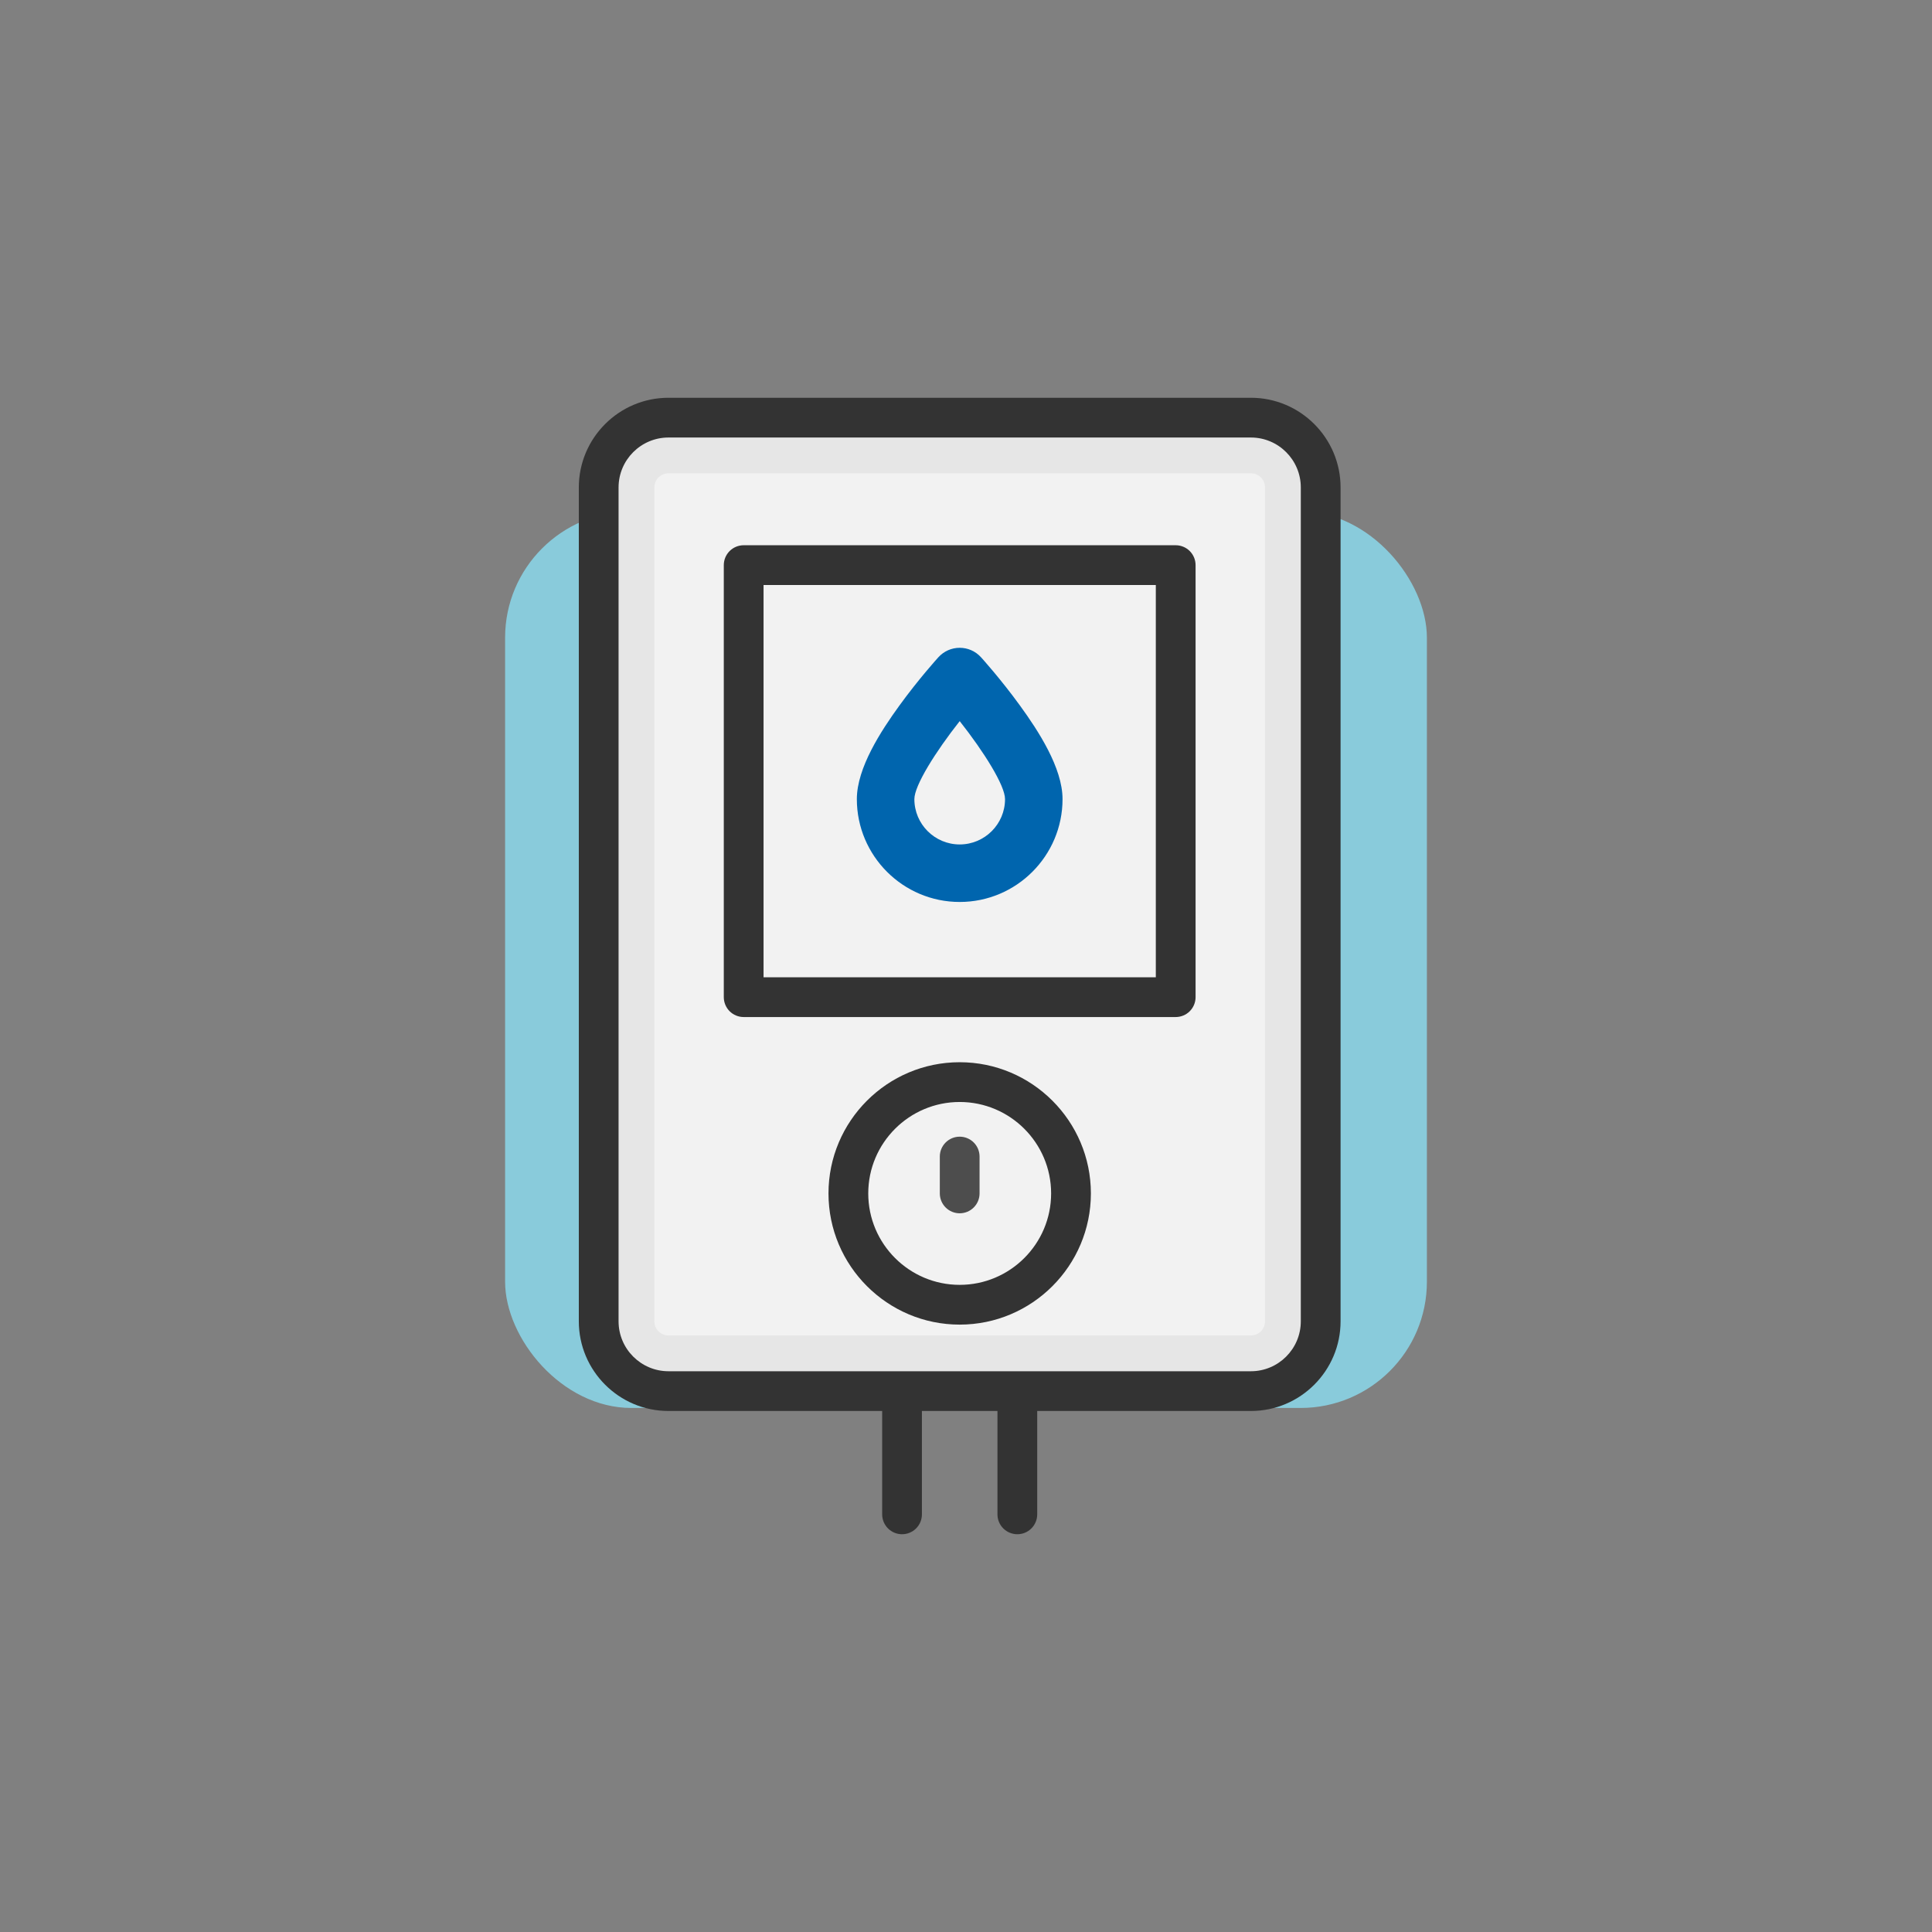
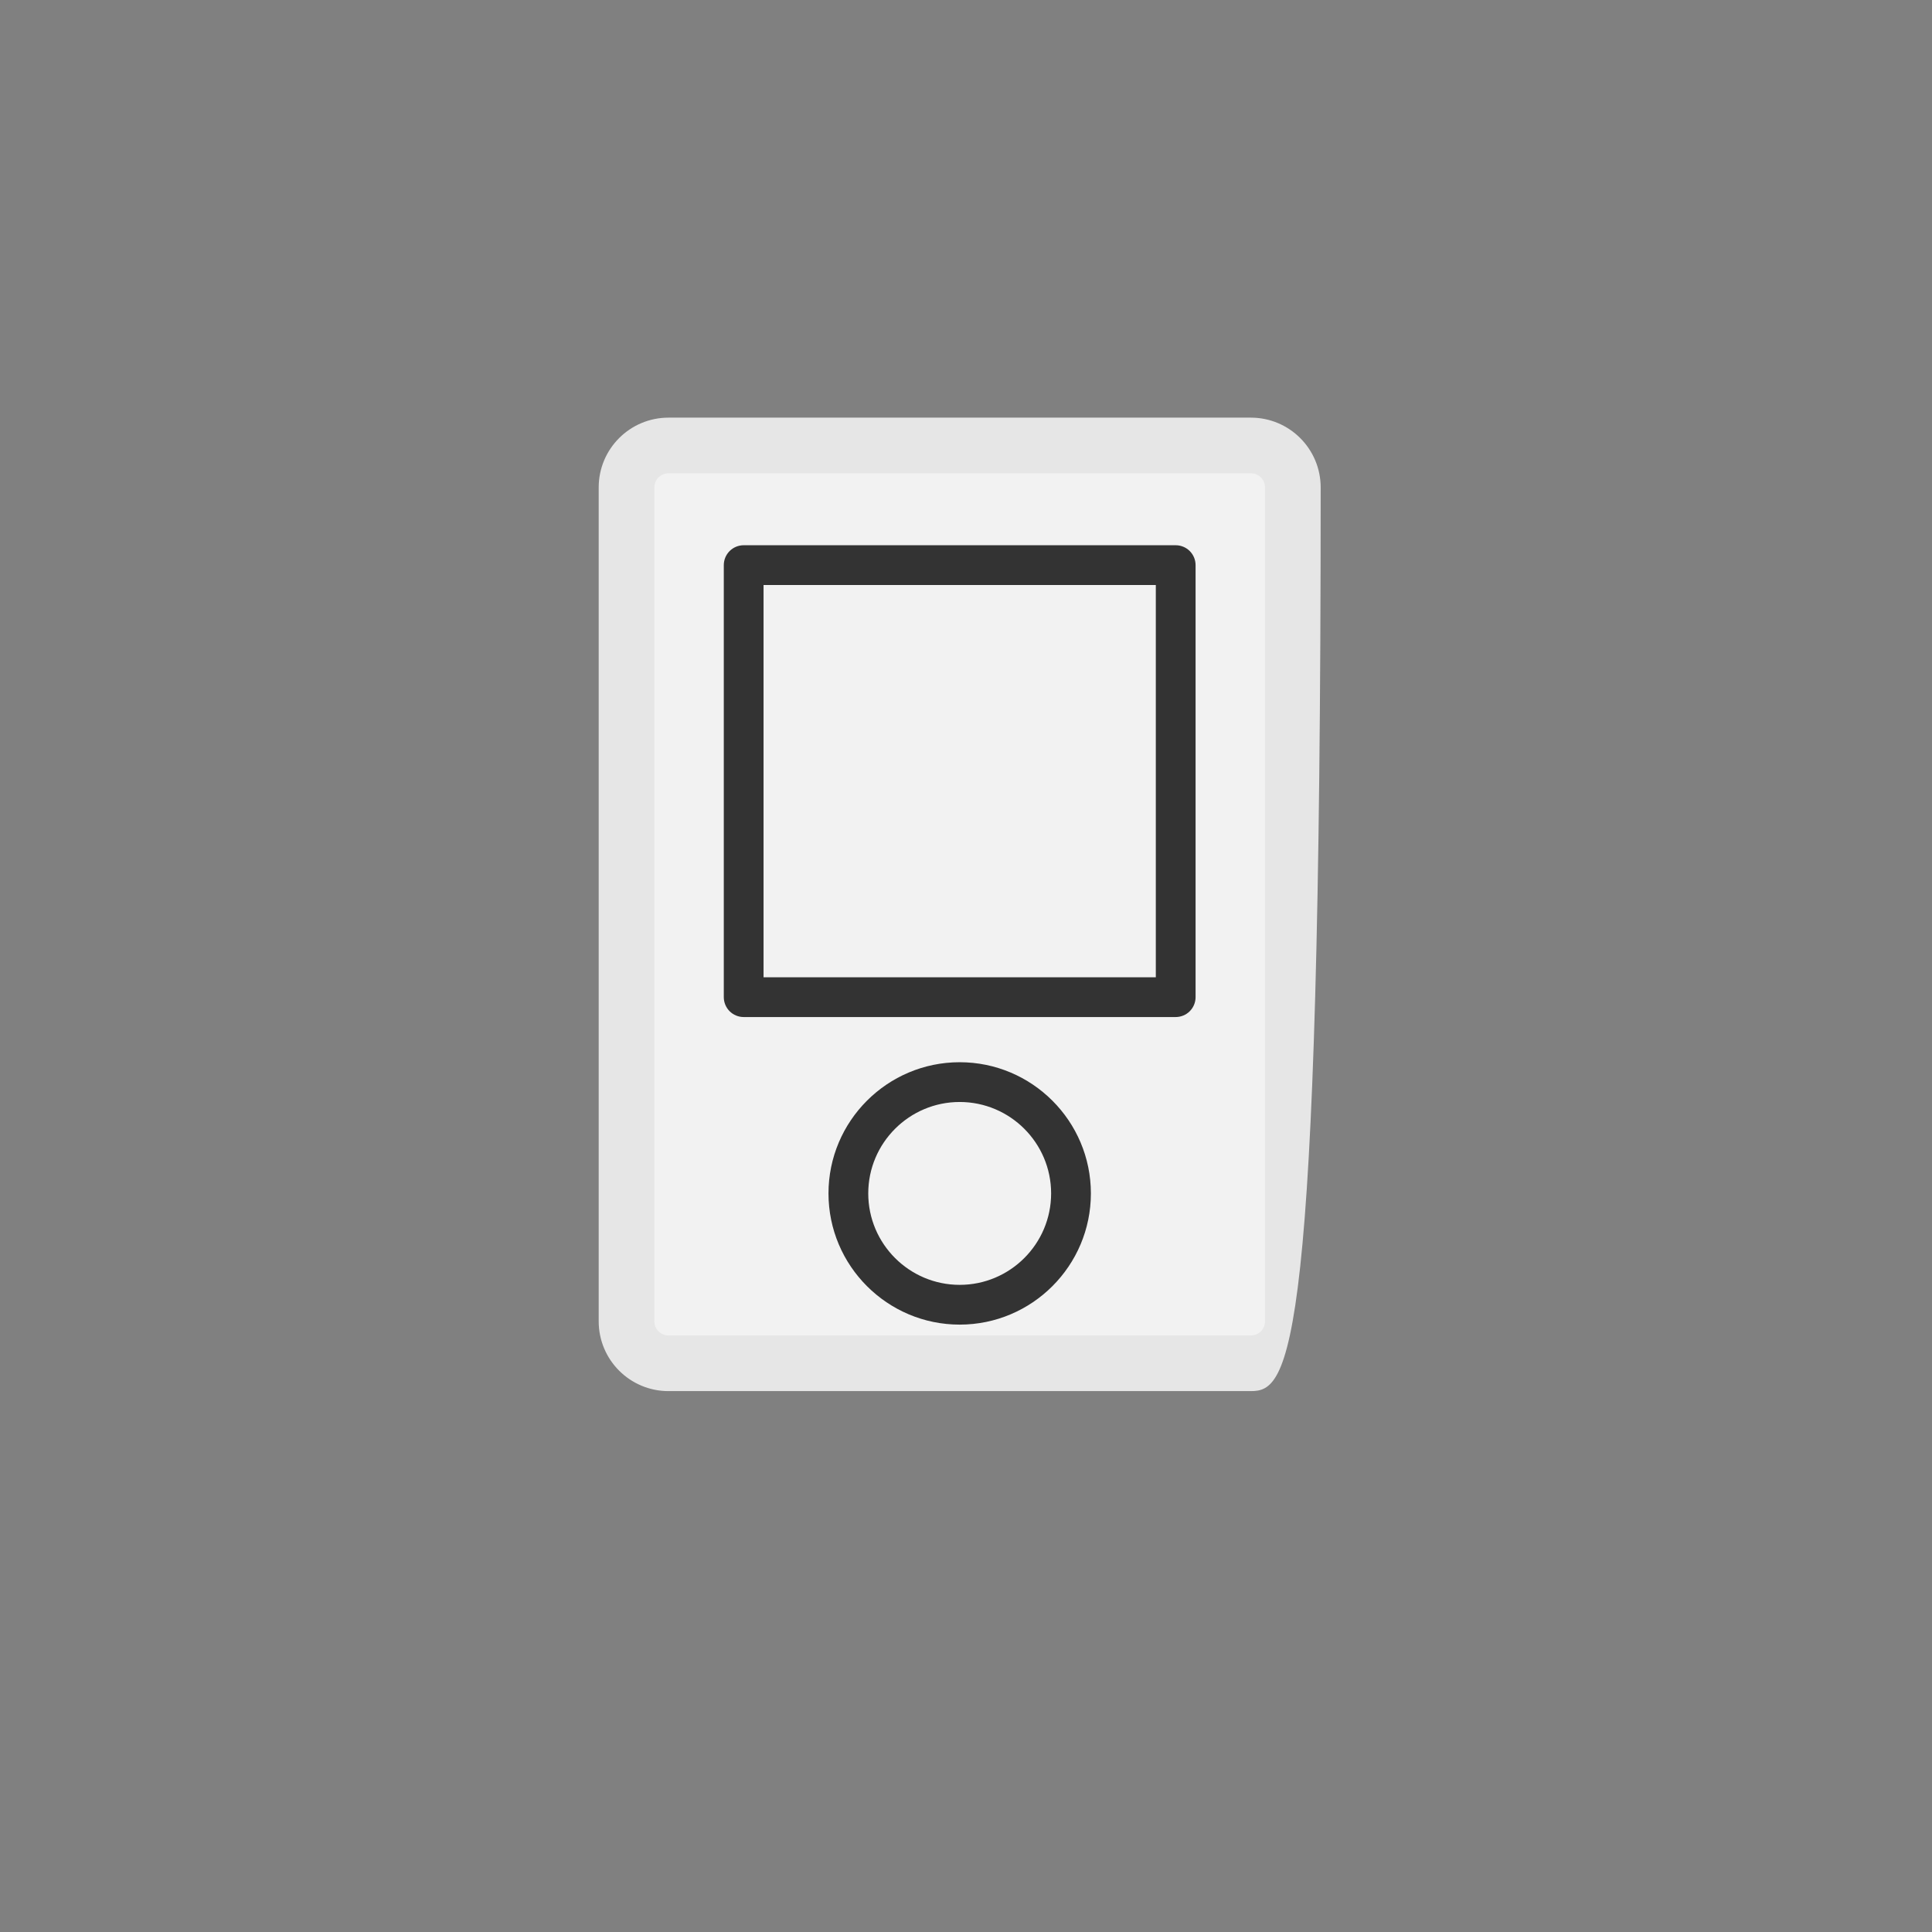
<svg xmlns="http://www.w3.org/2000/svg" width="153" height="153" viewBox="0 0 153 153" fill="none">
  <rect x="0" y="0" width="153" height="153" fill="#808080" stroke="none" />
-   <rect x="40" y="40.5" width="73" height="71" rx="10" fill="#89CBDB" />
-   <path d="M99.06 110.166H52.939C49.886 110.166 47.412 107.691 47.412 104.638V38.602C47.412 35.549 49.886 33.074 52.939 33.074H99.06C102.113 33.074 104.588 35.549 104.588 38.602V104.638C104.588 107.691 102.113 110.166 99.06 110.166Z" fill="#E6E6E6" />
+   <path d="M99.06 110.166H52.939C49.886 110.166 47.412 107.691 47.412 104.638V38.602C47.412 35.549 49.886 33.074 52.939 33.074H99.06C102.113 33.074 104.588 35.549 104.588 38.602C104.588 107.691 102.113 110.166 99.06 110.166Z" fill="#E6E6E6" />
  <path d="M52.939 105.758C52.642 105.758 52.358 105.64 52.148 105.43C51.938 105.22 51.82 104.935 51.82 104.638V38.602C51.82 38.305 51.938 38.02 52.148 37.81C52.358 37.601 52.642 37.483 52.939 37.482H99.06C99.357 37.483 99.642 37.601 99.852 37.81C100.062 38.02 100.18 38.305 100.18 38.602V104.638C100.18 104.935 100.062 105.22 99.852 105.43C99.642 105.639 99.357 105.757 99.06 105.758H52.939V105.758Z" fill="#F2F2F2" />
-   <path d="M76 96.084C75.582 96.084 75.182 95.918 74.887 95.623C74.592 95.328 74.426 94.927 74.426 94.51V91.59C74.426 91.173 74.592 90.772 74.887 90.477C75.182 90.182 75.582 90.016 76 90.016C76.418 90.016 76.818 90.182 77.113 90.477C77.409 90.772 77.574 91.173 77.574 91.59V94.51C77.574 94.716 77.534 94.921 77.454 95.112C77.375 95.303 77.26 95.477 77.113 95.623C76.967 95.769 76.793 95.885 76.603 95.964C76.412 96.043 76.207 96.084 76 96.084Z" fill="#4D4D4D" />
-   <path d="M99.061 31.5H52.939C49.024 31.5 45.838 34.686 45.838 38.602V104.638C45.838 108.554 49.024 111.74 52.939 111.74H69.861V119.926C69.861 120.343 70.027 120.744 70.322 121.039C70.617 121.334 71.018 121.5 71.435 121.5C71.853 121.5 72.253 121.334 72.548 121.039C72.844 120.744 73.009 120.343 73.009 119.926V111.74H78.991V119.926C78.991 120.343 79.157 120.744 79.452 121.039C79.748 121.334 80.148 121.5 80.566 121.5C80.983 121.5 81.383 121.334 81.679 121.039C81.974 120.744 82.14 120.343 82.14 119.926V111.74H99.061C102.977 111.74 106.163 108.554 106.163 104.638V38.602C106.163 34.686 102.977 31.5 99.061 31.5ZM103.014 104.638C103.014 106.818 101.241 108.592 99.061 108.592H52.939C50.76 108.592 48.986 106.818 48.986 104.638V38.602C48.986 36.422 50.76 34.648 52.939 34.648H99.061C101.241 34.648 103.014 36.422 103.014 38.602V104.638H103.014V104.638Z" fill="#333333" />
  <path d="M76 84.12C70.271 84.12 65.61 88.781 65.61 94.51C65.61 100.239 70.271 104.9 76 104.9C81.729 104.9 86.39 100.239 86.39 94.51C86.39 88.781 81.729 84.12 76 84.12ZM76 101.751C72.007 101.751 68.759 98.503 68.759 94.51C68.759 90.517 72.007 87.269 76 87.269C79.993 87.269 83.241 90.517 83.241 94.51C83.241 98.503 79.993 101.751 76 101.751ZM93.107 43.179H58.893C58.476 43.179 58.075 43.345 57.78 43.64C57.485 43.935 57.319 44.336 57.319 44.754V78.967C57.319 79.174 57.36 79.379 57.439 79.57C57.518 79.761 57.634 79.934 57.78 80.081C57.926 80.227 58.1 80.343 58.291 80.422C58.482 80.501 58.686 80.542 58.893 80.542H93.107C93.314 80.542 93.518 80.501 93.709 80.422C93.9 80.343 94.074 80.227 94.22 80.081C94.366 79.934 94.482 79.761 94.561 79.57C94.641 79.379 94.681 79.174 94.681 78.967V44.754C94.681 44.336 94.515 43.936 94.22 43.64C93.925 43.345 93.524 43.179 93.107 43.179ZM91.533 77.393H60.467V46.328H91.532V77.393H91.533Z" fill="#333333" />
-   <path d="M80.777 55.878C79.255 53.78 77.75 52.117 77.687 52.048C77.255 51.572 76.643 51.301 76.001 51.301C75.358 51.301 74.746 51.572 74.314 52.048C74.251 52.117 72.746 53.78 71.223 55.878C69.778 57.871 67.856 60.806 67.856 63.284C67.856 67.775 71.509 71.429 76 71.429C80.492 71.429 84.145 67.775 84.145 63.284C84.145 60.806 82.223 57.871 80.777 55.878ZM76.001 66.874C74.021 66.874 72.411 65.264 72.411 63.284C72.411 62.208 74.085 59.537 76.001 57.108C77.917 59.535 79.591 62.204 79.591 63.284C79.591 65.264 77.98 66.874 76.001 66.874Z" fill="#0065AE" />
</svg>